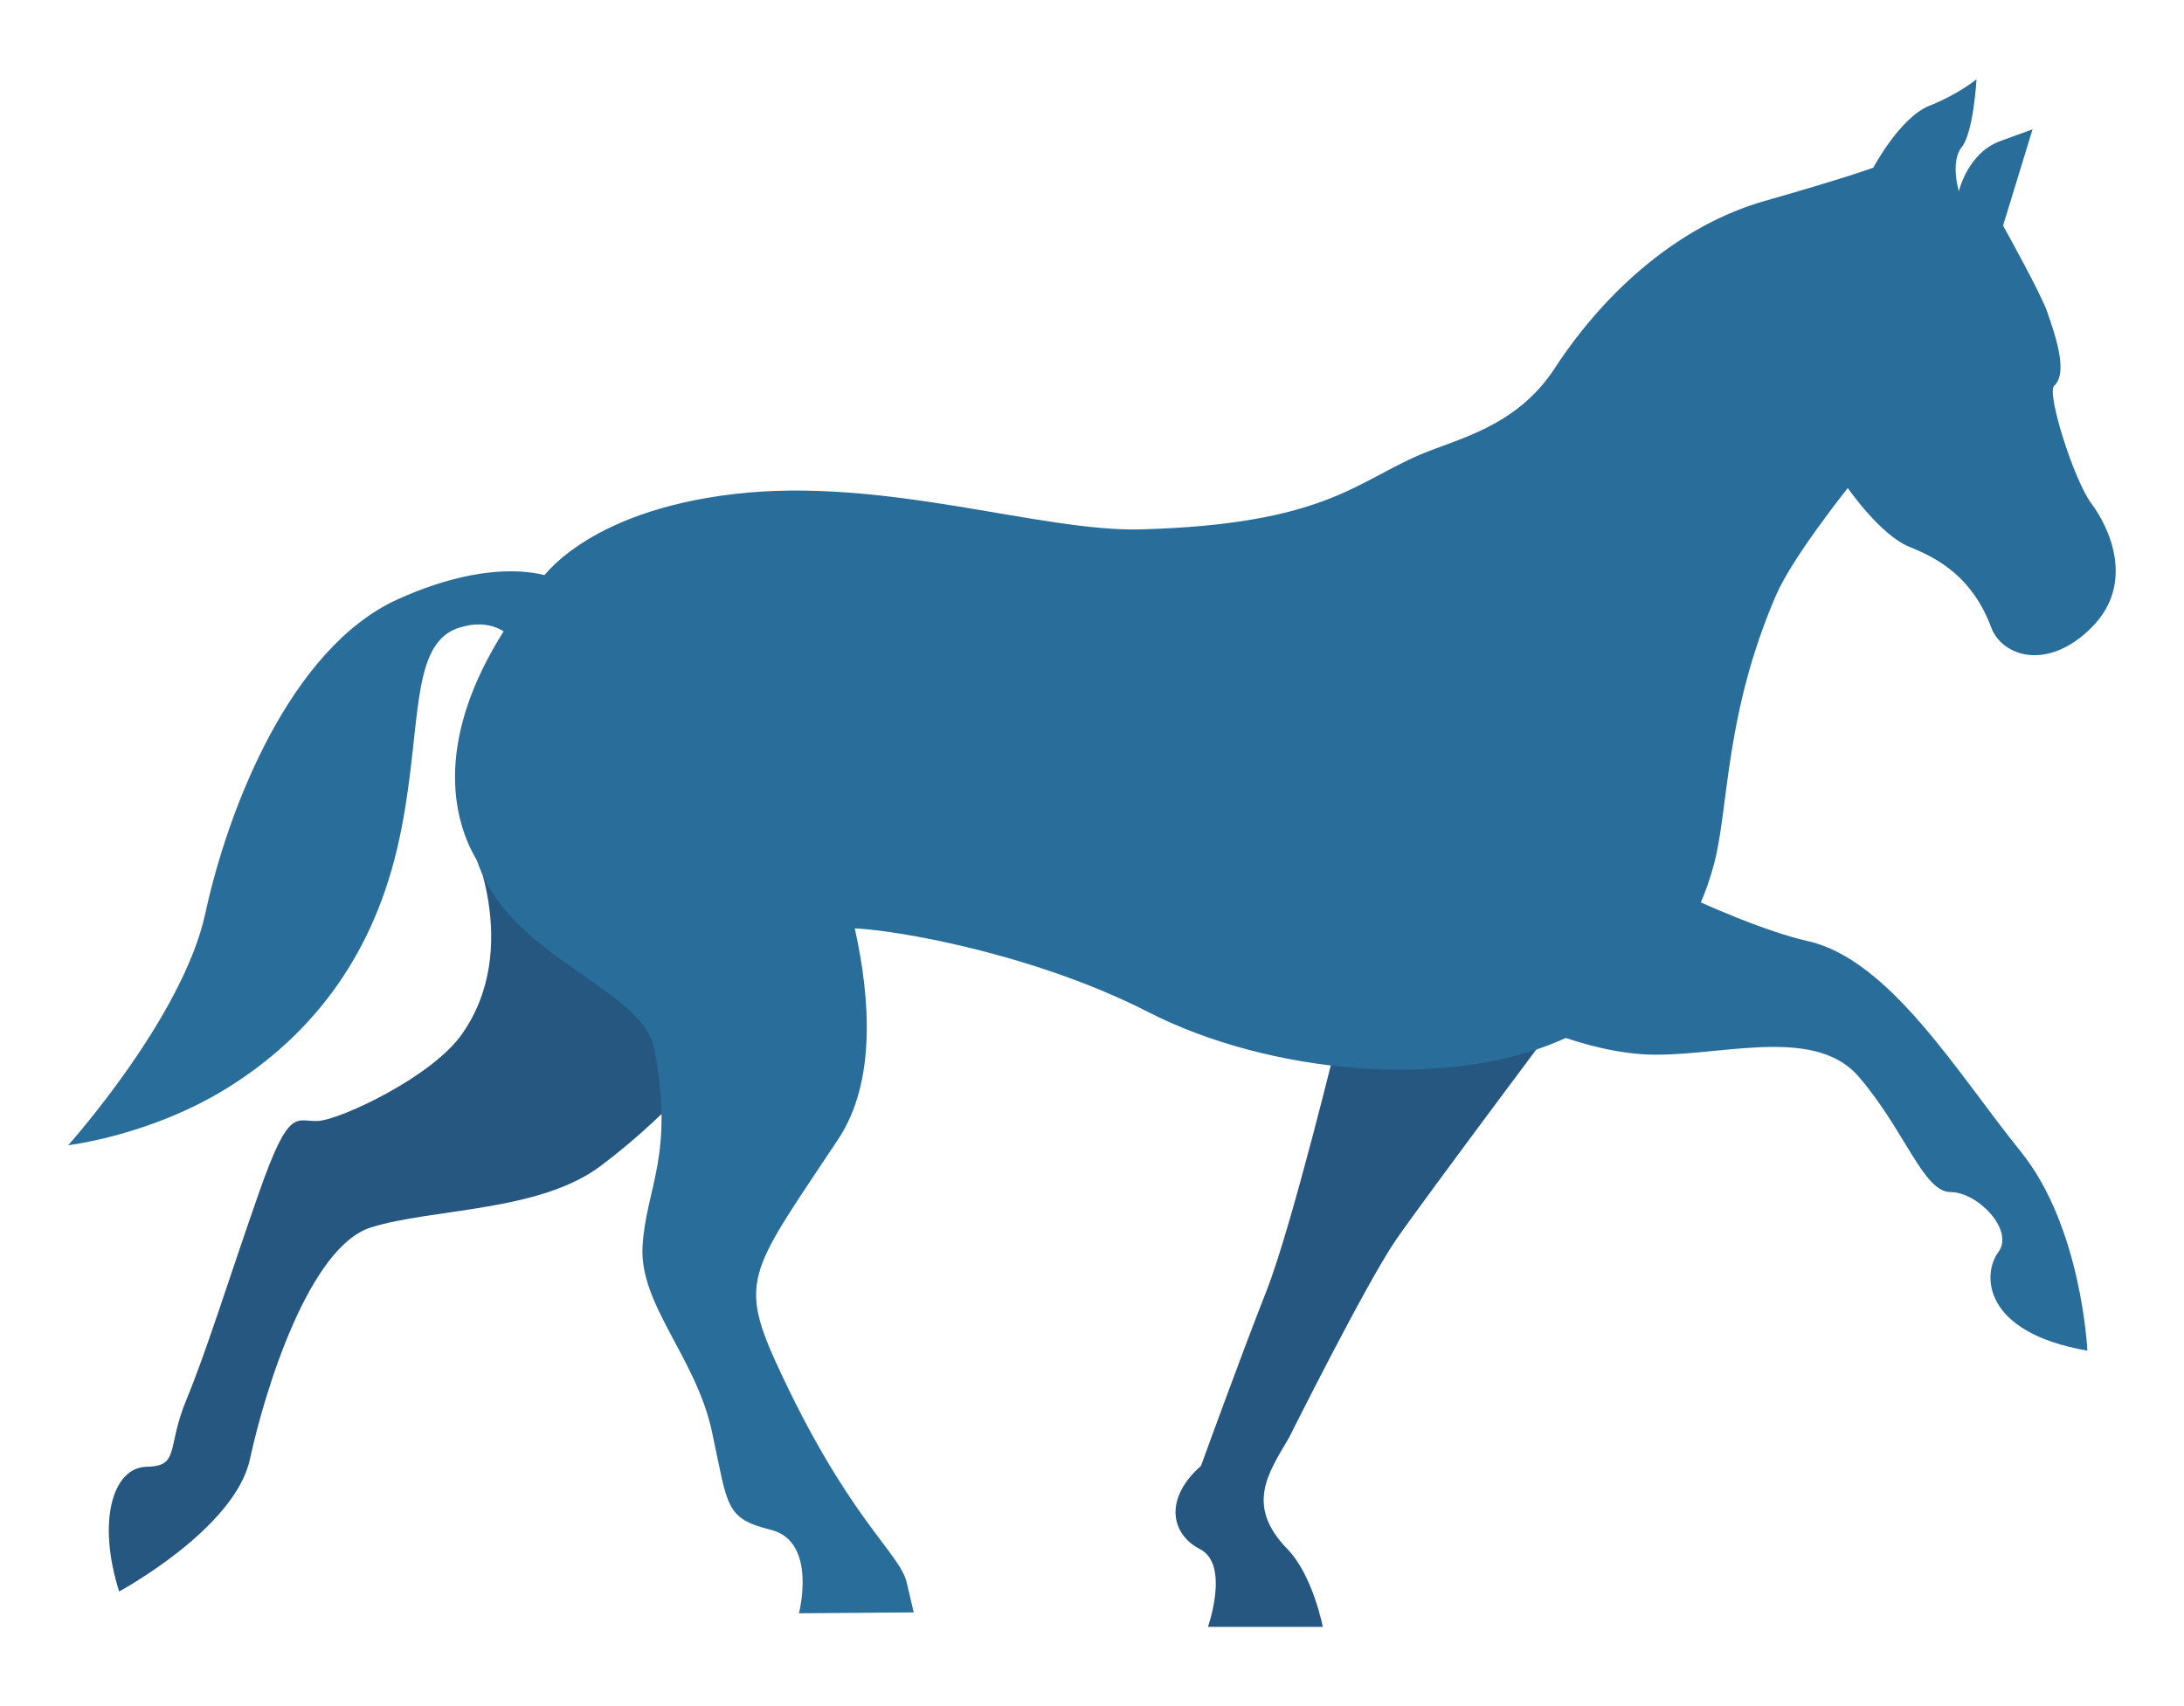
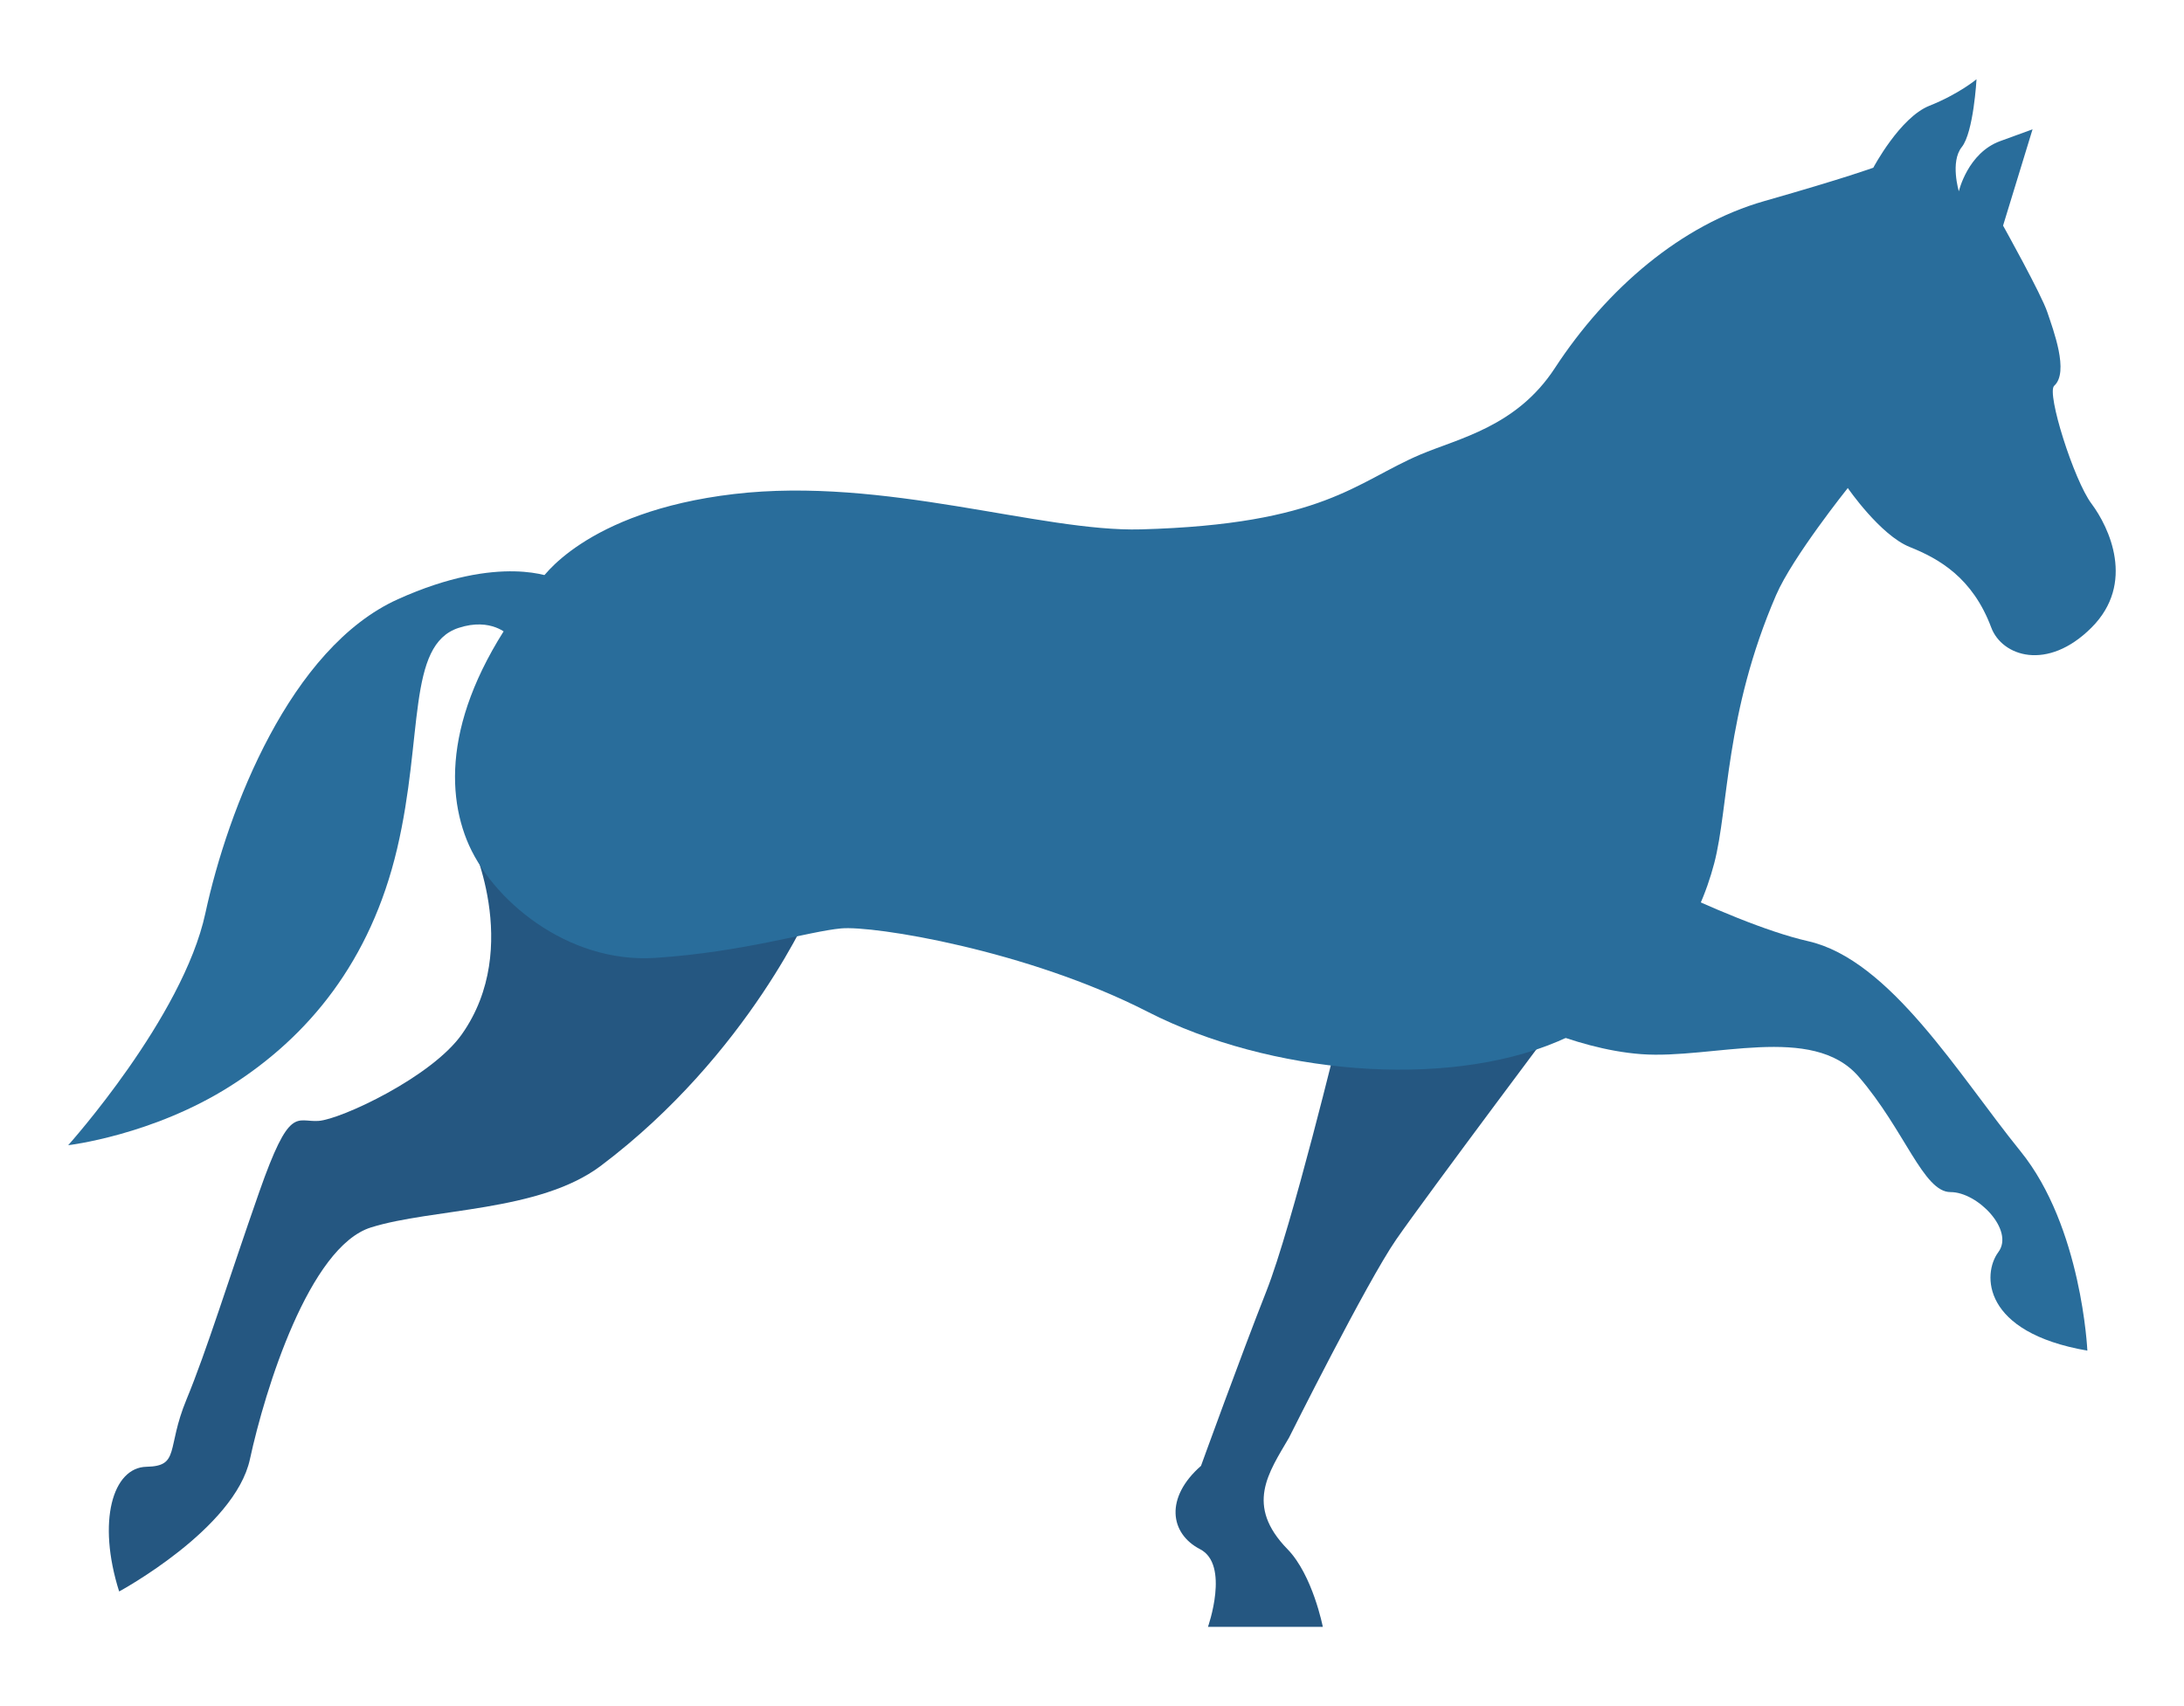
<svg xmlns="http://www.w3.org/2000/svg" id="Ebene_1" data-name="Ebene 1" viewBox="0 0 320 250">
  <defs>
    <style>
      .cls-1 {
        fill: #296d9b;
      }

      .cls-2 {
        fill: #255781;
      }
    </style>
  </defs>
  <path class="cls-2" d="m176,214.77c-5.36,4.68-4.6,9.95-.16,12.24,4.38,2.26,1.15,11.38,1.15,11.38h16.83s-1.48-7.59-5.17-11.38c-6.26-6.42-2.8-11.17.22-16.35,0,0,11.38-22.78,15.7-29.03,4.32-6.25,25.92-35.06,25.92-35.06l-34.28,4.61s-6.91,28.52-10.66,38.02-9.57,25.57-9.57,25.57Z" />
  <path class="cls-2" d="m17.46,233.2s16.95-9.16,19.16-19.38,8.7-31.13,17.73-33.96,24.63-2.23,33.67-9.02c21.79-16.4,31.02-38.2,31.02-38.2l-50.31-10.03s7.95,16.14-1.05,28.93c-4.42,6.28-17.72,12.48-21.01,12.71-3.28.22-4.2-2.39-8.7,10.45-4.5,12.84-7.67,23.18-10.65,30.38-2.98,7.2-.91,9.75-5.86,9.85-4.95.1-7.26,7.99-4,18.28Z" />
  <path class="cls-1" d="m79.18,85.06s6.34-10.08,28.37-12.67c22.04-2.59,44.92,5.59,59.63,5.18,26.76-.74,31.46-6.93,40.9-10.95,5.62-2.39,14.11-4.07,19.73-12.67,7.67-11.74,18.58-21.03,30.68-24.48s15.99-4.9,15.99-4.9c0,0,3.89-7.35,8.21-9.07s6.91-3.89,6.91-3.89c0,0-.43,7.78-2.16,9.94s-.43,6.48-.43,6.48c0,0,1.3-5.62,6.05-7.35l4.75-1.73-4.32,14.11s5.62,10.08,6.48,12.67,3.24,8.79,1.01,10.8c-1.16,1.04,2.88,13.83,5.47,17.28,2.59,3.46,6.48,11.67,0,18.15-6.48,6.48-13.12,4.19-14.69,0-2.73-7.3-7.63-10.08-11.95-11.81s-9.07-8.64-9.07-8.64c0,0-8.11,10.13-10.51,15.7-7.53,17.43-6.91,31.11-9.07,39.32s-7.79,19.64-22.9,26.07c-16.6,7.06-42.34,4.75-60.06-4.32-17.71-9.07-40.18-12.67-44.94-12.24s-14.26,3.46-27.22,4.32c-12.96.86-24.2-8.64-27.65-17.28s-2.59-21.6,10.8-38.02Z" />
  <path class="cls-1" d="m81.2,84.74s-7.83-3.74-22.91,3.07c-15.74,7.11-24.91,30.75-28.2,46.01-3.29,15.26-20.1,33.99-20.1,33.99,0,0,12.39-1.44,23.78-8.68,11.4-7.23,20.52-18.25,24.41-34.74s1.41-29.88,9-32.38c4.8-1.58,7.27,1.02,7.27,1.02l6.74-8.3Z" />
-   <path class="cls-1" d="m119.47,118.21s14.42,32,3.36,48.7c-12.59,19-14.75,20.46-9.08,32.85,10.41,22.73,18.07,27.73,19.1,32.12l1.03,4.39-16.82.13s2.74-10.51-4.09-12.22c-6.82-1.71-6.28-3.41-8.65-14.38-2.36-10.97-10.7-18.62-10.17-27.25.53-8.63,4.7-13.23,1.71-28.9-1.9-9.94-26.27-14.23-26.97-33.24s50.56-2.19,50.56-2.19Z" />
  <path class="cls-1" d="m305.84,197.9s-.81-18.13-9.8-29.21c-8.99-11.08-19.07-28.06-31.13-30.78-12.05-2.73-33.56-14.42-33.56-14.42l-11.3,24.61s10.1,5.61,20.46,6.37,25.05-4.56,31.82,3.29c6.77,7.85,9.48,16.93,13.46,16.92,3.98-.01,9.39,5.59,7.01,8.79s-2.4,11.77,13.03,14.44Z" />
</svg>